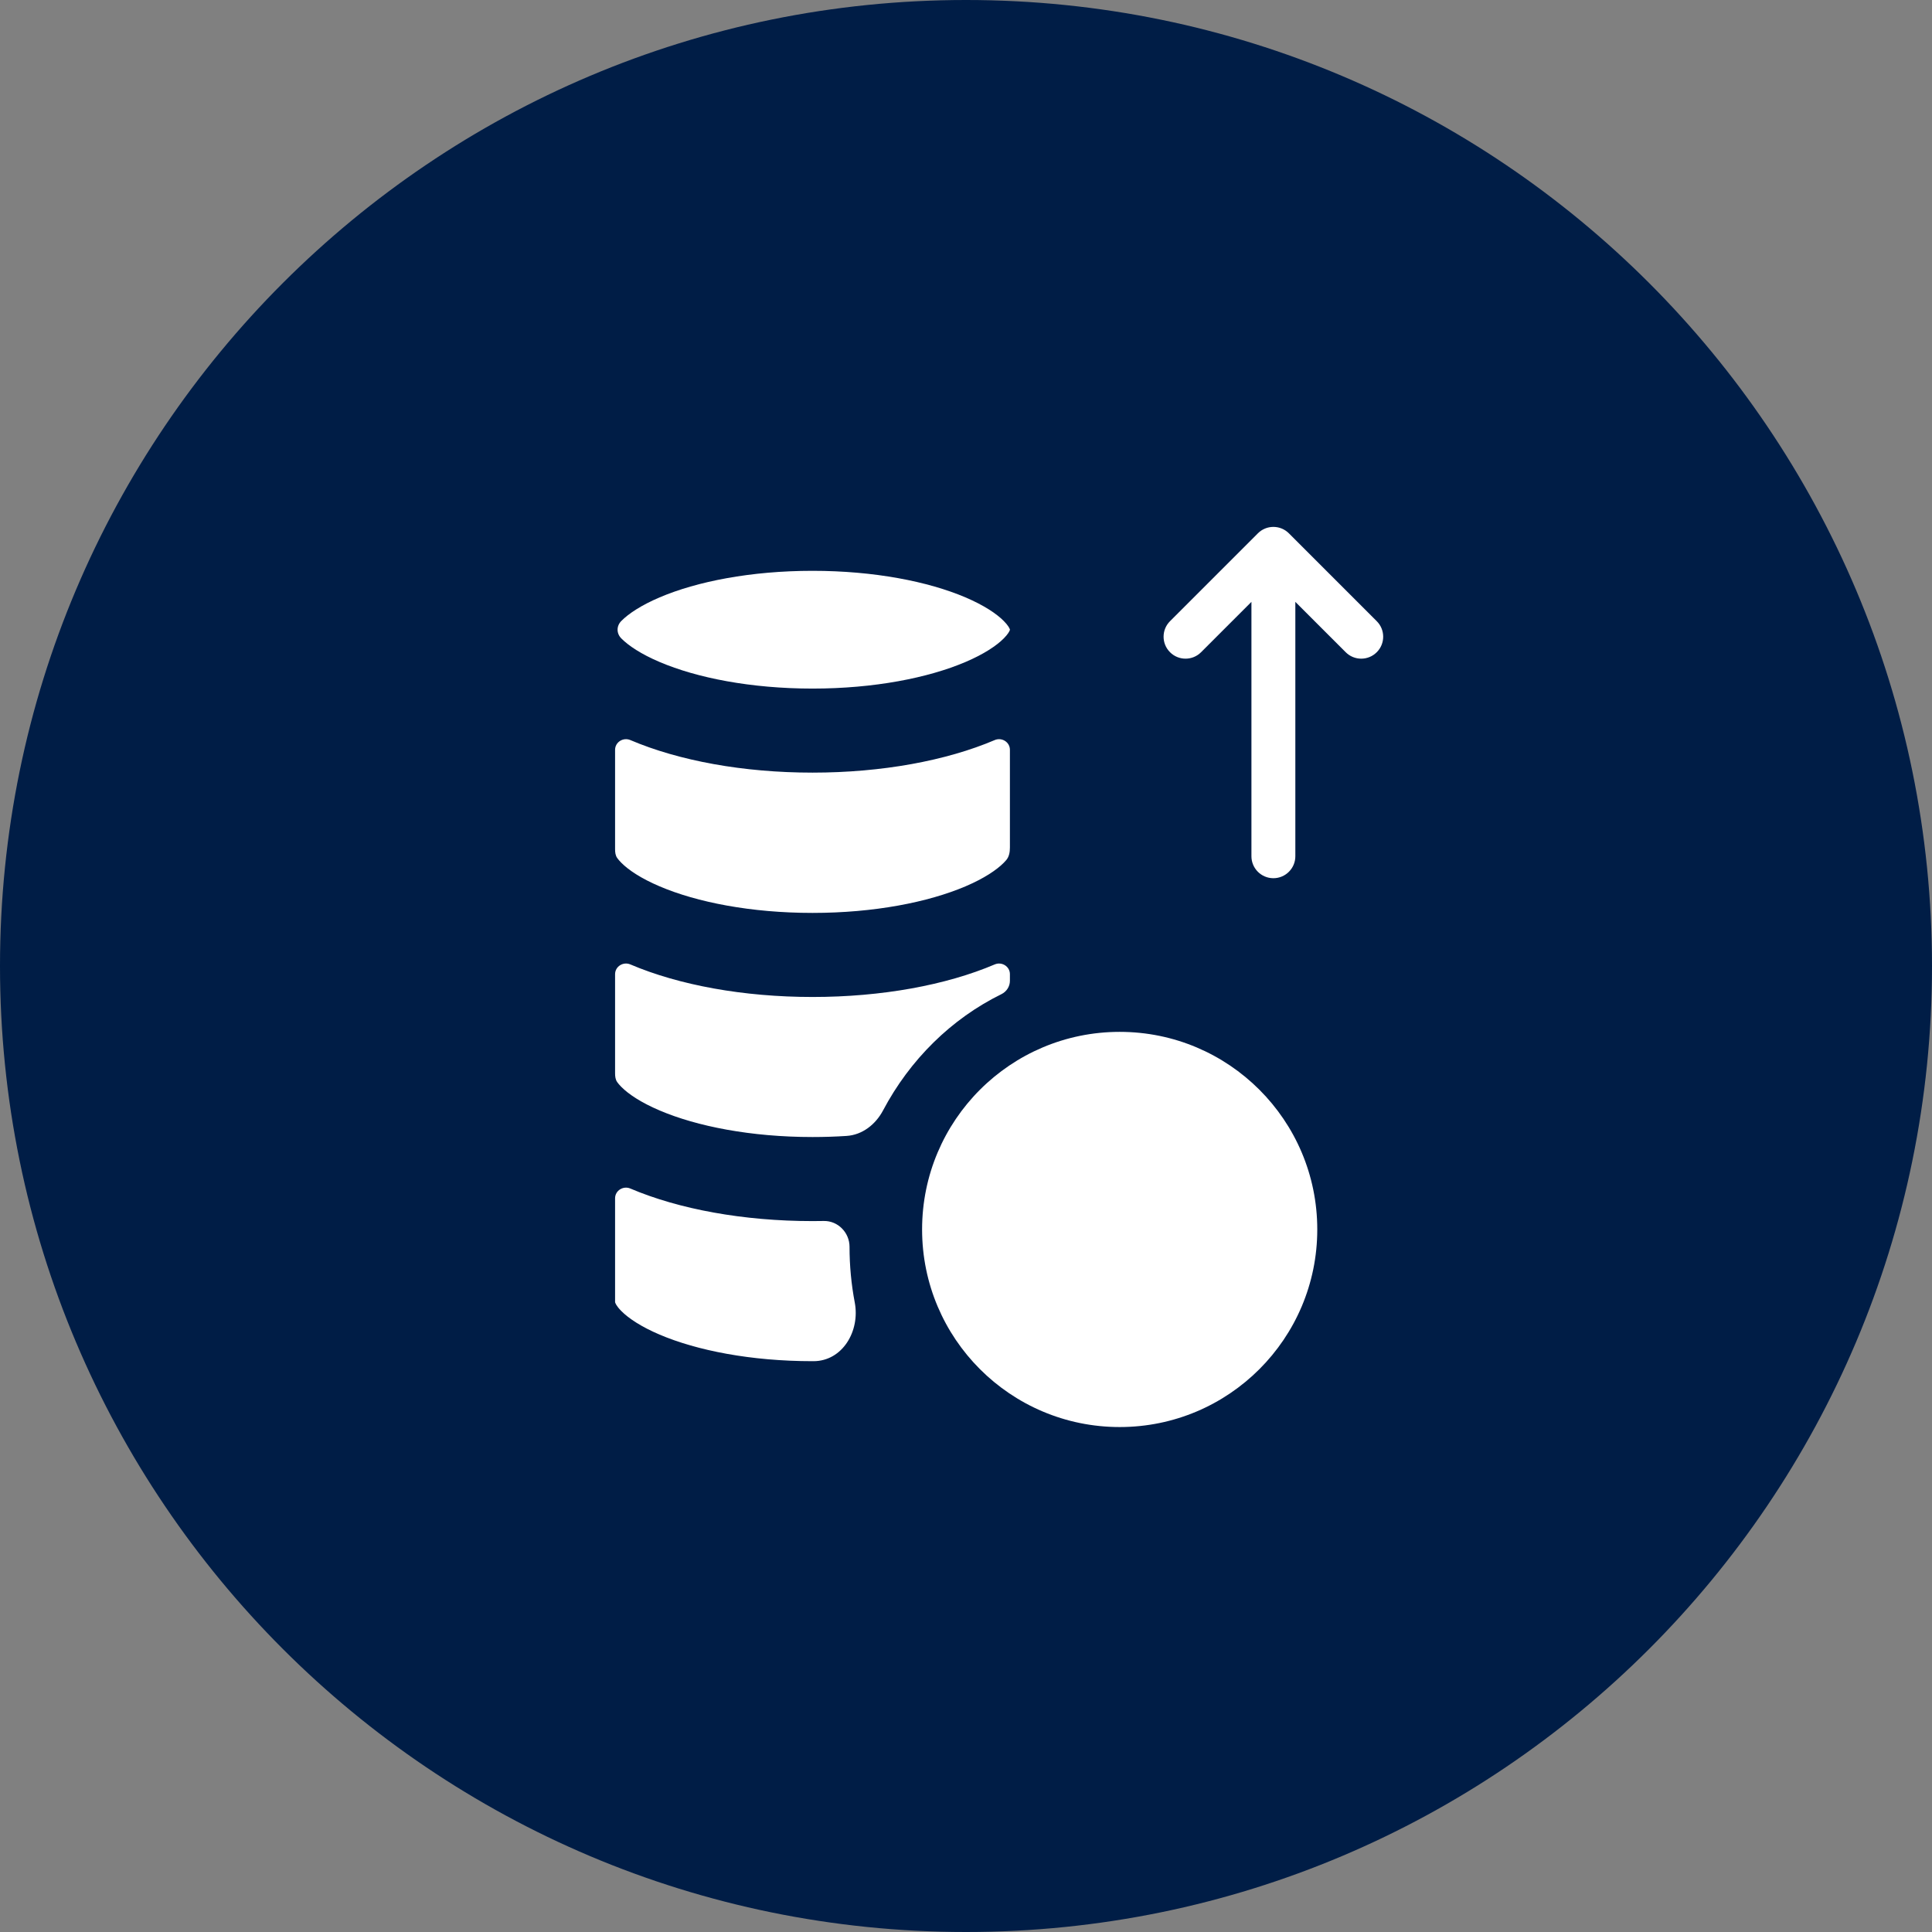
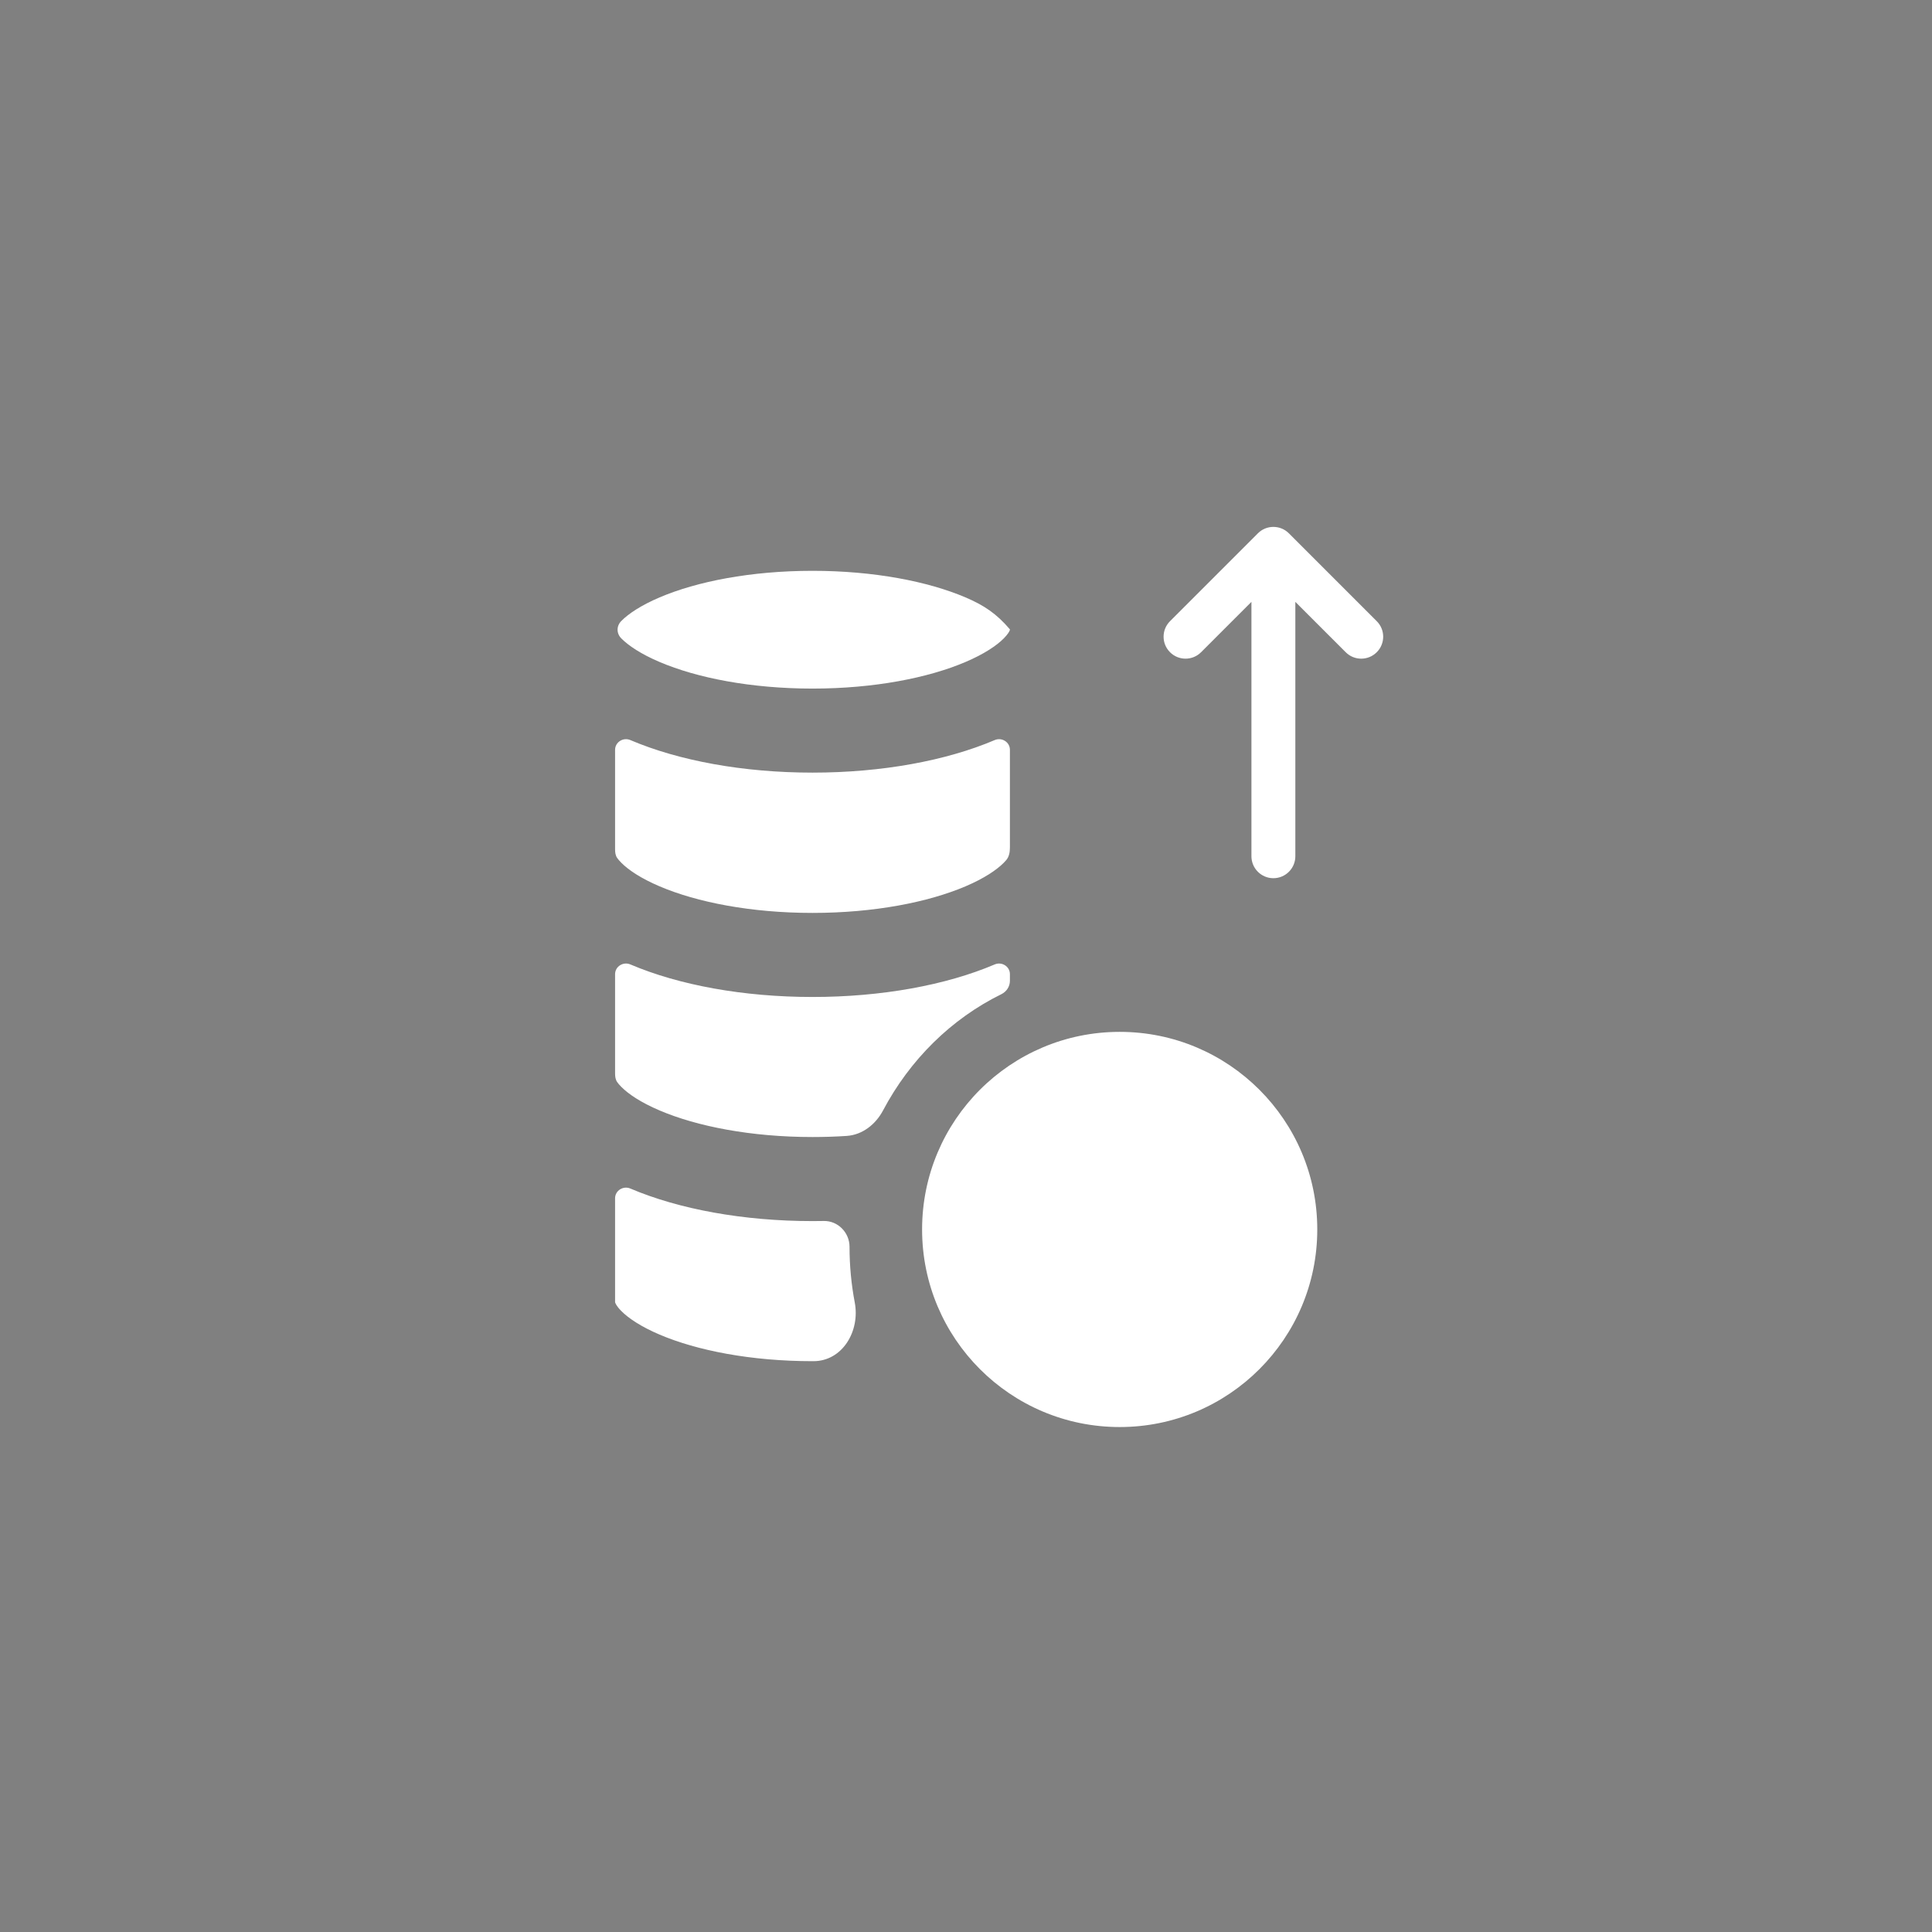
<svg xmlns="http://www.w3.org/2000/svg" width="88" height="88" viewBox="0 0 88 88" fill="none">
  <rect x="0" y="0" width="88" height="88" fill="#808080" stroke="none" />
-   <path d="M44 88C68.3 88 88 68.3 88 44C88 19.7 68.3 0 44 0C19.7 0 0 19.7 0 44C0 68.3 19.7 88 44 88Z" fill="#001D46" />
-   <path fill-rule="evenodd" clip-rule="evenodd" d="M58.708 24.293C58.318 23.902 57.684 23.902 57.294 24.293L53.293 28.294C52.902 28.684 52.902 29.318 53.293 29.708C53.683 30.099 54.317 30.099 54.707 29.708L57.001 27.414L57.001 39.001C57.001 39.553 57.449 40.001 58.001 40.001C58.553 40.001 59.001 39.553 59.001 39.001L59.001 27.414L61.295 29.708C61.685 30.099 62.319 30.099 62.709 29.708C63.1 29.318 63.1 28.684 62.709 28.294L58.708 24.293ZM28.301 28.284C28.073 28.513 28.073 28.851 28.301 29.08C28.627 29.408 29.195 29.792 30.047 30.154C31.739 30.875 34.2 31.364 37.01 31.364C39.82 31.364 42.281 30.875 43.974 30.154C44.825 29.792 45.393 29.408 45.719 29.08C45.911 28.886 45.976 28.76 45.996 28.703C45.999 28.696 46 28.688 46 28.681C46 28.675 45.999 28.669 45.997 28.663C45.977 28.607 45.914 28.48 45.719 28.284C45.393 27.955 44.825 27.572 43.974 27.209C42.281 26.488 39.82 26 37.01 26C34.2 26 31.739 26.488 30.047 27.209C29.195 27.572 28.627 27.955 28.301 28.284ZM46 34.151C46 33.801 45.631 33.572 45.309 33.709C43.095 34.652 40.16 35.192 37.01 35.192C33.86 35.192 30.925 34.652 28.711 33.709C28.387 33.571 28.016 33.802 28.016 34.154V38.682C28.016 38.824 28.032 38.967 28.114 39.082C28.156 39.141 28.216 39.213 28.301 39.299C28.627 39.627 29.195 40.011 30.047 40.373C31.739 41.094 34.2 41.582 37.01 41.582C39.82 41.582 42.281 41.094 43.974 40.373C44.825 40.011 45.393 39.627 45.719 39.299C45.765 39.252 45.804 39.209 45.837 39.171C45.968 39.014 46 38.807 46 38.602V34.151ZM28.016 59.312C28.015 59.147 28.015 58.98 28.016 58.815L28.016 58.809V54.581C28.016 54.229 28.387 53.998 28.711 54.136C30.925 55.078 33.86 55.619 37.01 55.619C37.181 55.619 37.352 55.617 37.523 55.614C38.168 55.602 38.695 56.144 38.695 56.79C38.695 57.658 38.777 58.507 38.933 59.326C39.181 60.626 38.376 61.998 37.052 62L37.01 62C34.2 62 31.739 61.511 30.047 60.791C29.195 60.428 28.627 60.045 28.301 59.716C28.069 59.482 28.023 59.346 28.016 59.312ZM45.613 45.283C45.846 45.169 46 44.935 46 44.675V44.37C46 44.02 45.631 43.791 45.309 43.928C43.095 44.871 40.16 45.411 37.01 45.411C33.86 45.411 30.925 44.871 28.711 43.928C28.387 43.79 28.016 44.021 28.016 44.373V48.89C28.016 49.031 28.032 49.175 28.114 49.29C28.156 49.349 28.216 49.421 28.301 49.507C28.627 49.835 29.195 50.219 30.047 50.581C31.739 51.302 34.2 51.79 37.01 51.79C37.541 51.79 38.059 51.773 38.562 51.74C39.281 51.693 39.883 51.216 40.221 50.58C41.446 48.265 43.335 46.402 45.613 45.283ZM51 65C55.971 65 60 60.971 60 56C60 51.029 55.971 47 51 47C46.029 47 42 51.029 42 56C42 60.971 46.029 65 51 65Z" fill="white" />
+   <path fill-rule="evenodd" clip-rule="evenodd" d="M58.708 24.293C58.318 23.902 57.684 23.902 57.294 24.293L53.293 28.294C52.902 28.684 52.902 29.318 53.293 29.708C53.683 30.099 54.317 30.099 54.707 29.708L57.001 27.414L57.001 39.001C57.001 39.553 57.449 40.001 58.001 40.001C58.553 40.001 59.001 39.553 59.001 39.001L59.001 27.414L61.295 29.708C61.685 30.099 62.319 30.099 62.709 29.708C63.1 29.318 63.1 28.684 62.709 28.294L58.708 24.293ZM28.301 28.284C28.073 28.513 28.073 28.851 28.301 29.08C28.627 29.408 29.195 29.792 30.047 30.154C31.739 30.875 34.2 31.364 37.01 31.364C39.82 31.364 42.281 30.875 43.974 30.154C44.825 29.792 45.393 29.408 45.719 29.08C45.911 28.886 45.976 28.76 45.996 28.703C45.999 28.696 46 28.688 46 28.681C46 28.675 45.999 28.669 45.997 28.663C45.393 27.955 44.825 27.572 43.974 27.209C42.281 26.488 39.82 26 37.01 26C34.2 26 31.739 26.488 30.047 27.209C29.195 27.572 28.627 27.955 28.301 28.284ZM46 34.151C46 33.801 45.631 33.572 45.309 33.709C43.095 34.652 40.16 35.192 37.01 35.192C33.86 35.192 30.925 34.652 28.711 33.709C28.387 33.571 28.016 33.802 28.016 34.154V38.682C28.016 38.824 28.032 38.967 28.114 39.082C28.156 39.141 28.216 39.213 28.301 39.299C28.627 39.627 29.195 40.011 30.047 40.373C31.739 41.094 34.2 41.582 37.01 41.582C39.82 41.582 42.281 41.094 43.974 40.373C44.825 40.011 45.393 39.627 45.719 39.299C45.765 39.252 45.804 39.209 45.837 39.171C45.968 39.014 46 38.807 46 38.602V34.151ZM28.016 59.312C28.015 59.147 28.015 58.98 28.016 58.815L28.016 58.809V54.581C28.016 54.229 28.387 53.998 28.711 54.136C30.925 55.078 33.86 55.619 37.01 55.619C37.181 55.619 37.352 55.617 37.523 55.614C38.168 55.602 38.695 56.144 38.695 56.79C38.695 57.658 38.777 58.507 38.933 59.326C39.181 60.626 38.376 61.998 37.052 62L37.01 62C34.2 62 31.739 61.511 30.047 60.791C29.195 60.428 28.627 60.045 28.301 59.716C28.069 59.482 28.023 59.346 28.016 59.312ZM45.613 45.283C45.846 45.169 46 44.935 46 44.675V44.37C46 44.02 45.631 43.791 45.309 43.928C43.095 44.871 40.16 45.411 37.01 45.411C33.86 45.411 30.925 44.871 28.711 43.928C28.387 43.79 28.016 44.021 28.016 44.373V48.89C28.016 49.031 28.032 49.175 28.114 49.29C28.156 49.349 28.216 49.421 28.301 49.507C28.627 49.835 29.195 50.219 30.047 50.581C31.739 51.302 34.2 51.79 37.01 51.79C37.541 51.79 38.059 51.773 38.562 51.74C39.281 51.693 39.883 51.216 40.221 50.58C41.446 48.265 43.335 46.402 45.613 45.283ZM51 65C55.971 65 60 60.971 60 56C60 51.029 55.971 47 51 47C46.029 47 42 51.029 42 56C42 60.971 46.029 65 51 65Z" fill="white" />
</svg>